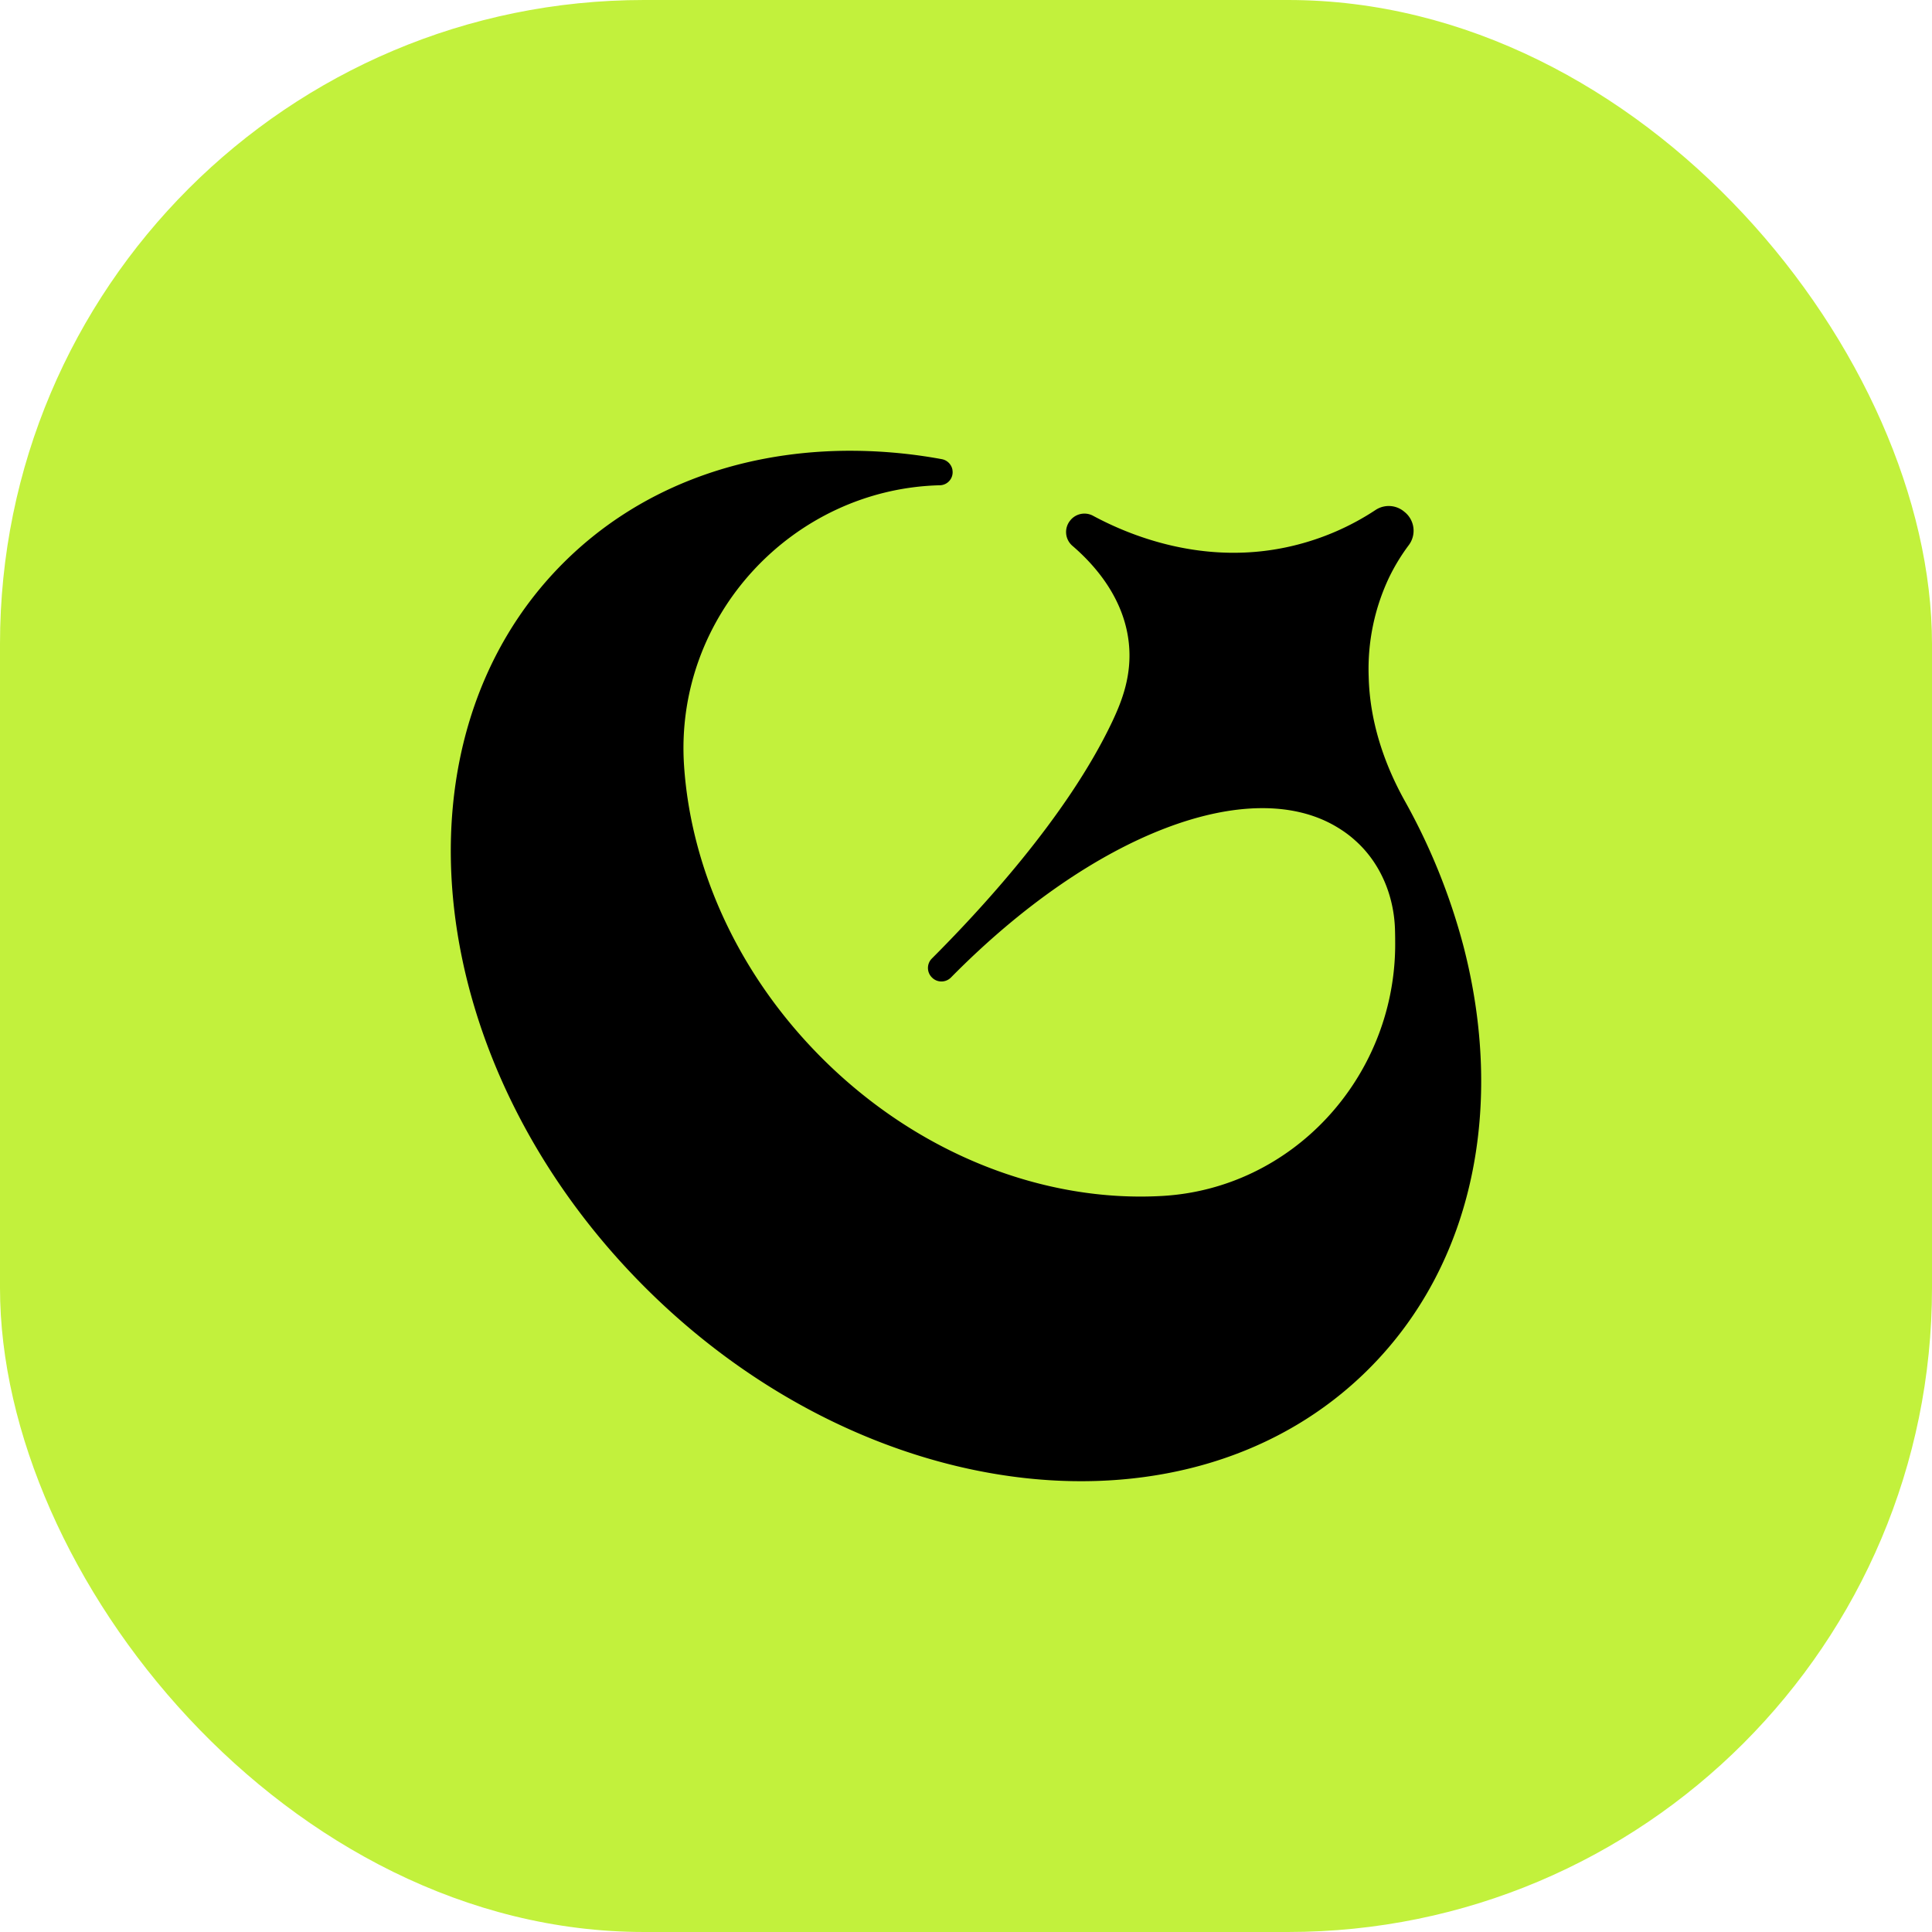
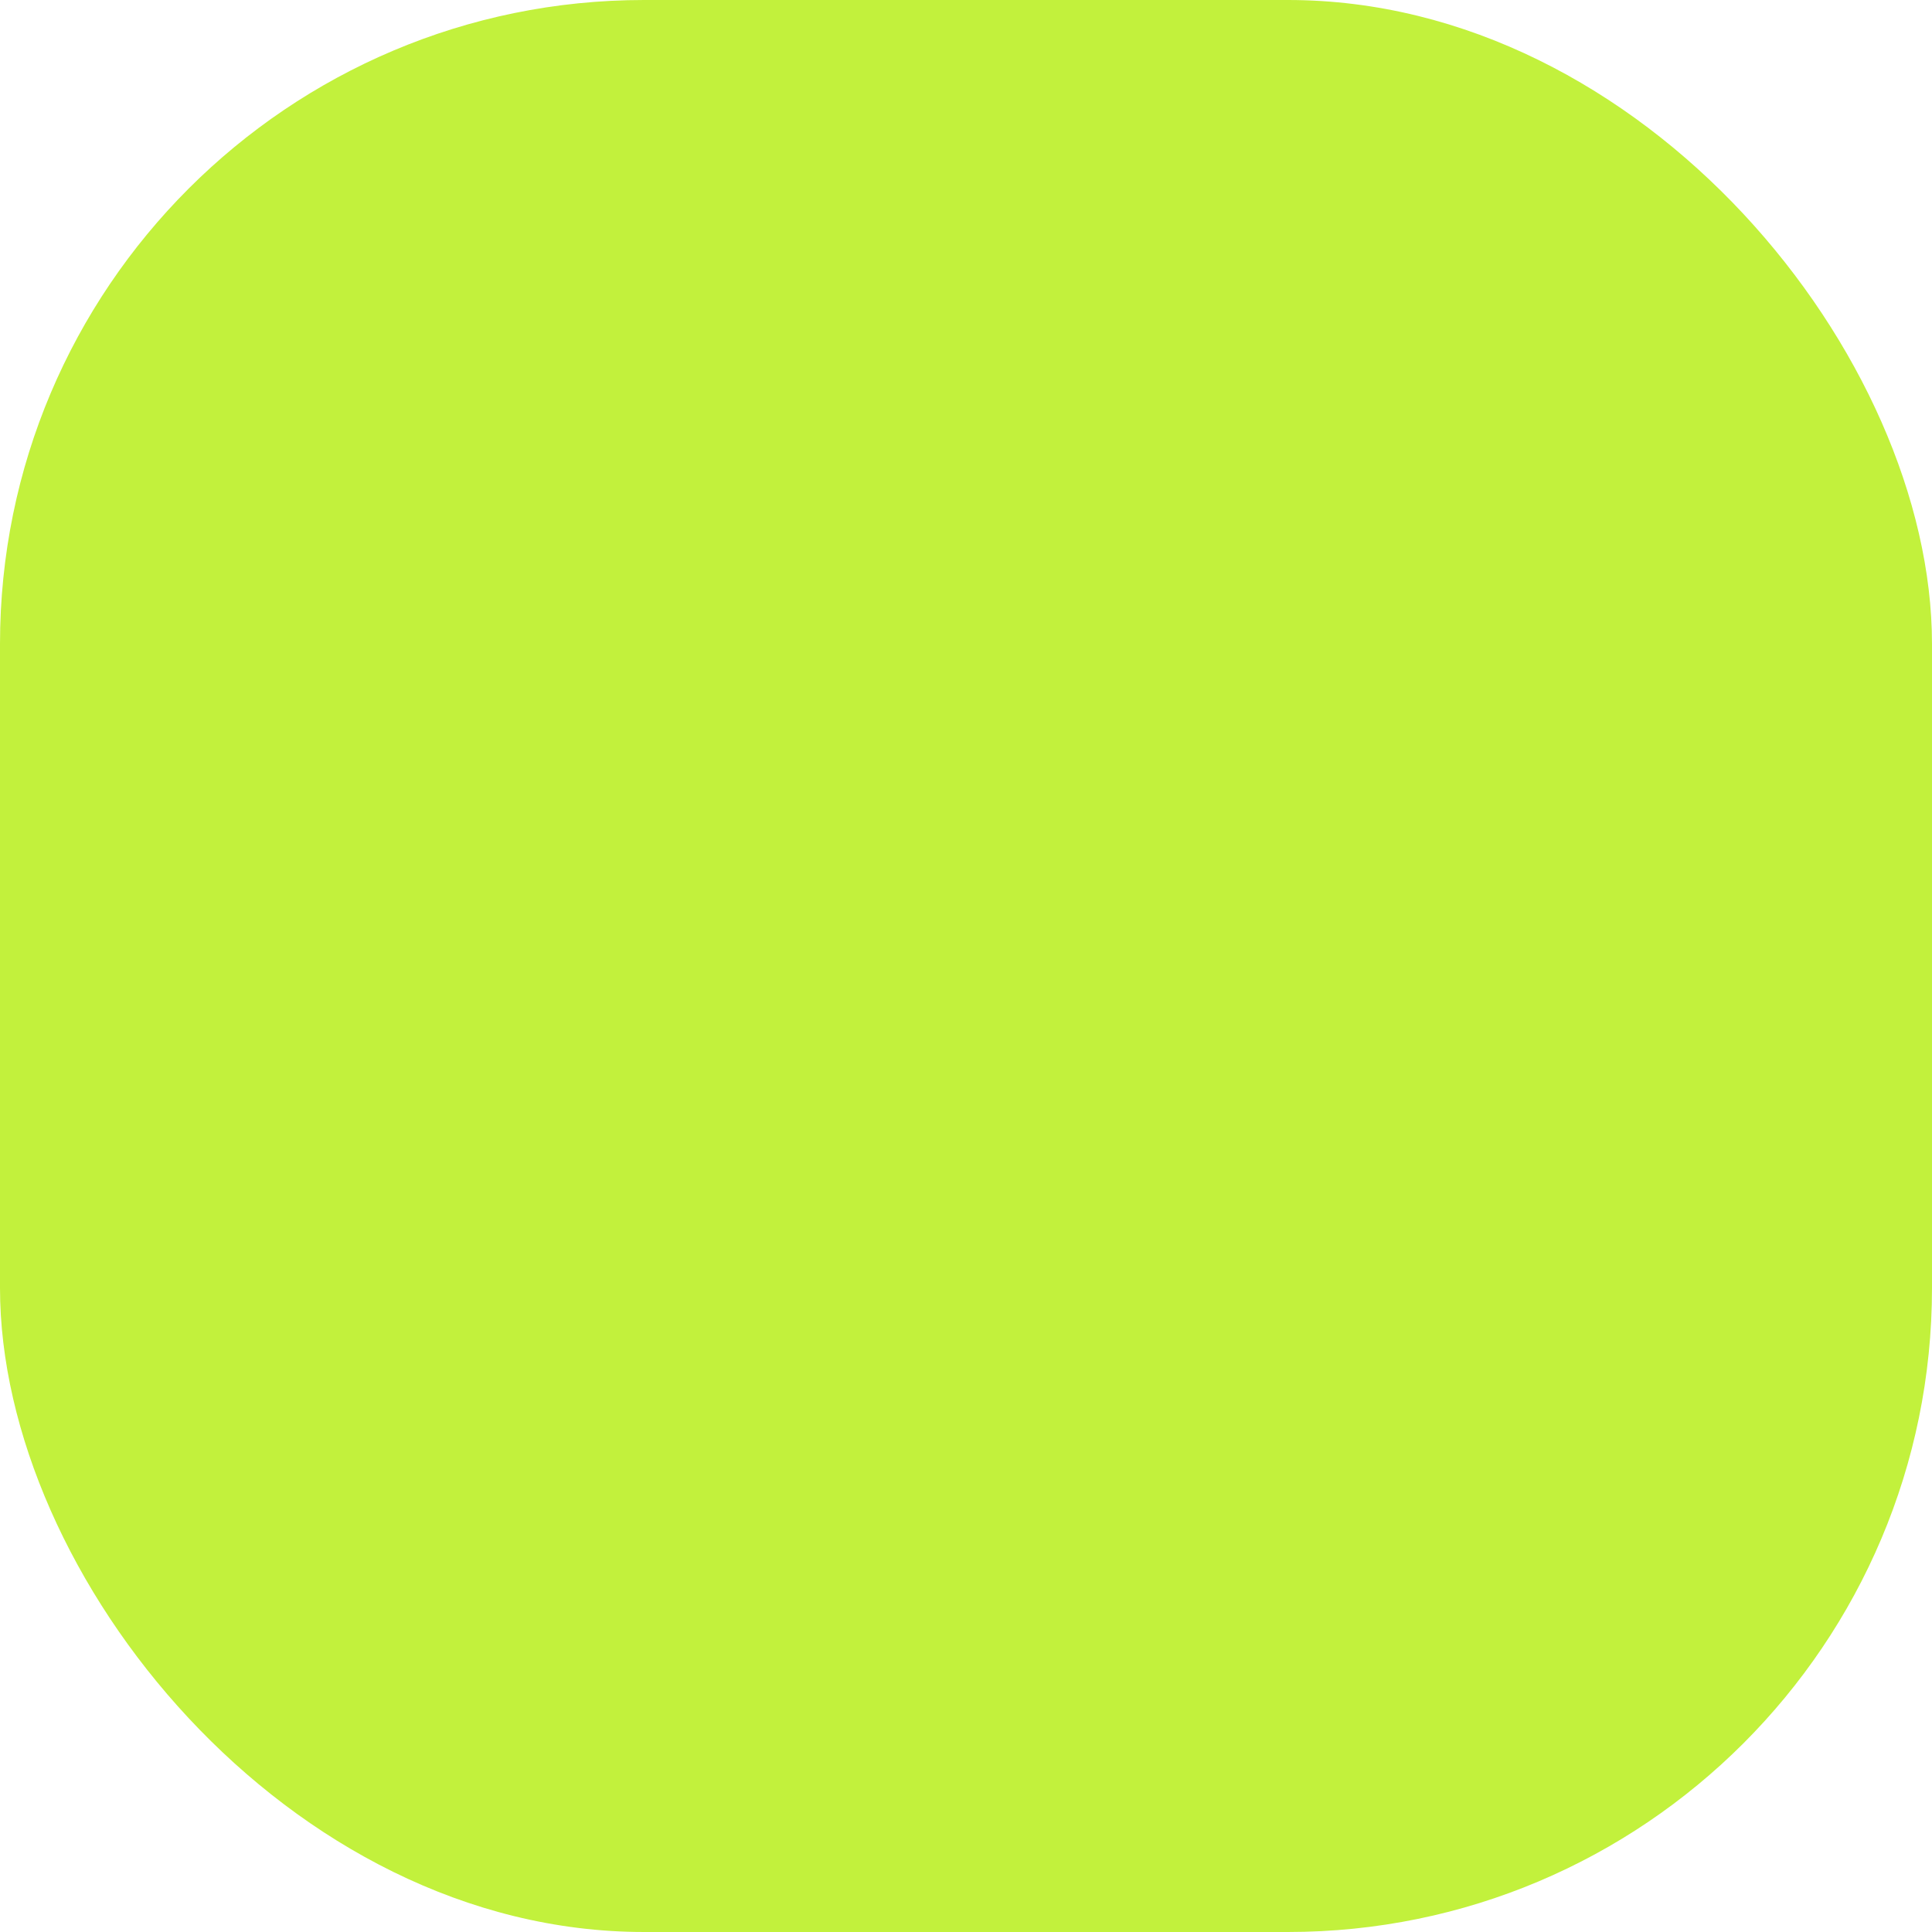
<svg xmlns="http://www.w3.org/2000/svg" width="30" height="30" fill="none" id="svg1293510984_1063">
  <rect width="30" height="30" rx="10" fill="#C2F13C" />
-   <path d="M22.724 14.69a9.674 9.674 0 0 0-.913-2.258c-.329-.592-.542-1.247-.558-1.923a3.316 3.316 0 0 1 .32-1.549 3.08 3.08 0 0 1 .3-.492.373.373 0 0 0-.065-.52l-.005-.004a.371.371 0 0 0-.442-.026 4.022 4.022 0 0 1-1.272.554c-1.398.34-2.59-.18-3.114-.462a.282.282 0 0 0-.352.066l-.003.004a.282.282 0 0 0 .032.395c.332.285.8.798.876 1.508.054.503-.11.91-.257 1.222-.71 1.498-2.092 2.969-2.8 3.678a.207.207 0 0 0 .012.306l.003.003c.083.07.206.063.282-.015 2.219-2.25 4.65-3.147 5.996-2.332.09.054.185.12.283.209.387.346.596.85.614 1.37.003.1.004.197.003.297-.031 2.027-1.6 3.738-3.624 3.85-1.805.101-3.764-.629-5.278-2.142-1.309-1.309-2.033-2.951-2.14-4.538-.156-2.328 1.691-4.3 3.975-4.356a.202.202 0 0 0 .192-.239v-.004a.206.206 0 0 0-.164-.162A7.876 7.876 0 0 0 13.101 7c-1.663.024-3.207.595-4.356 1.744-2.754 2.755-2.187 7.789 1.268 11.243 3.455 3.454 8.489 4.023 11.243 1.268 1.648-1.648 2.105-4.111 1.468-6.565Z" fill="#000" />
</svg>